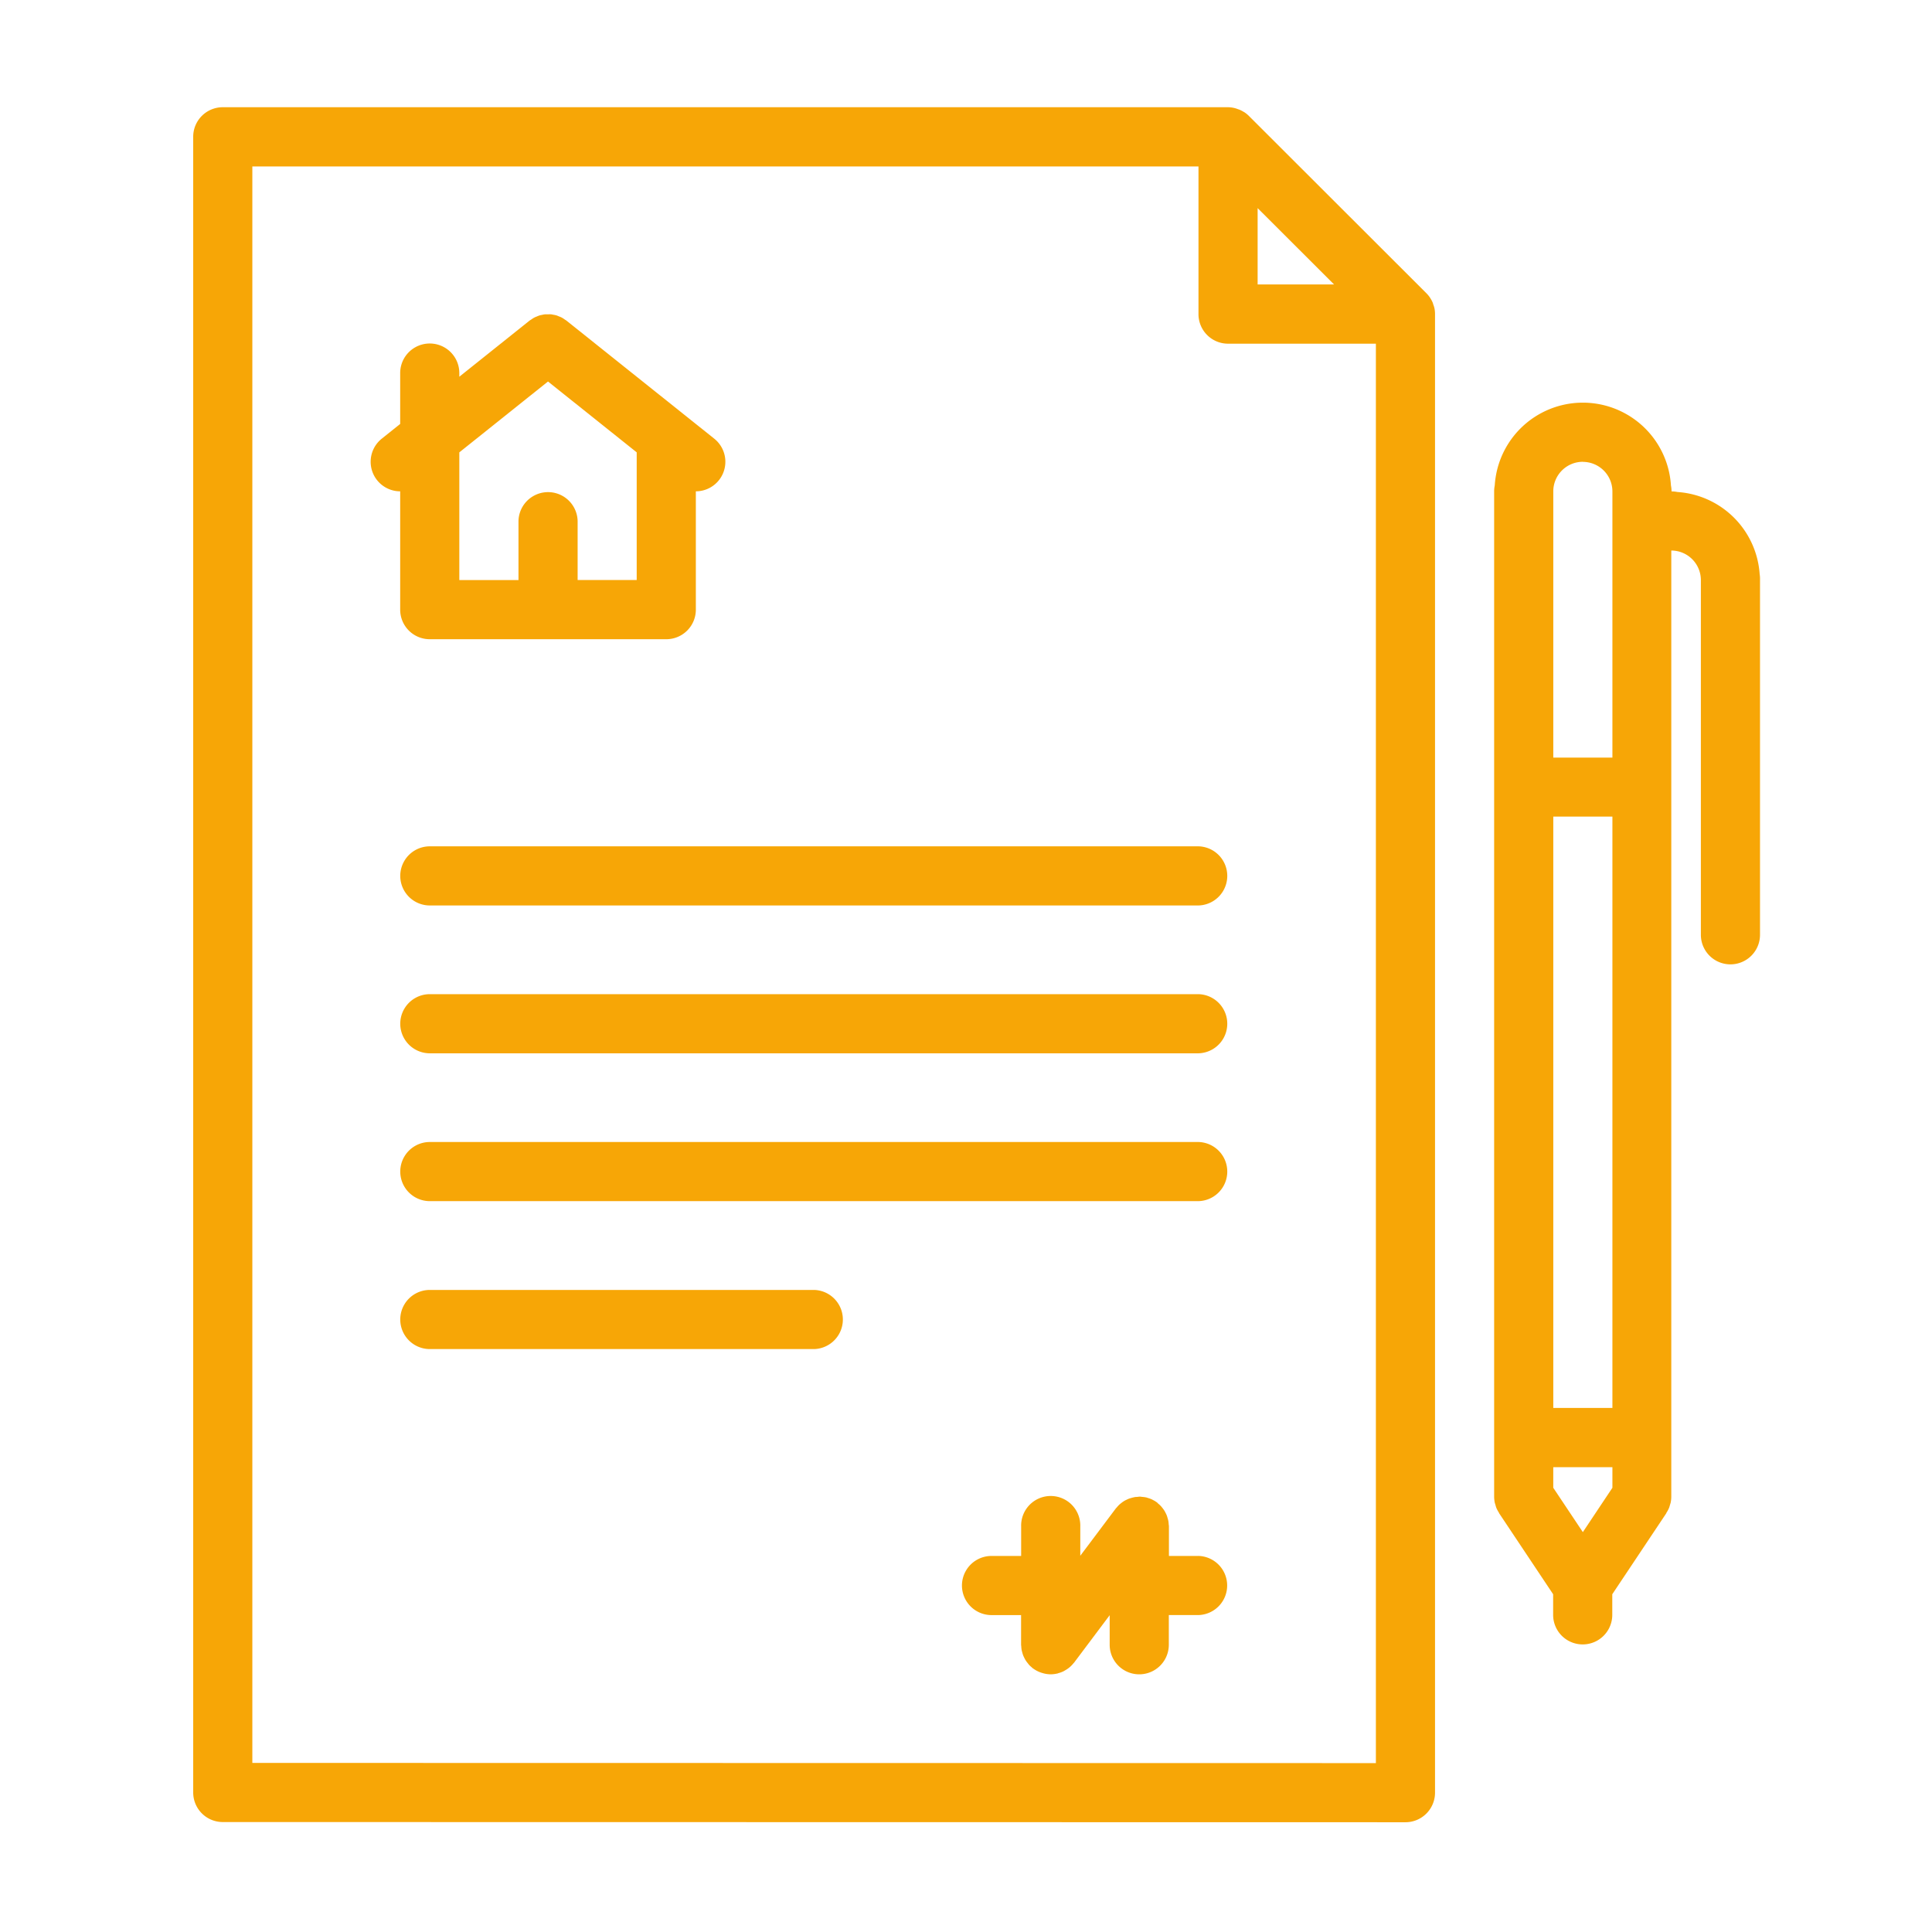
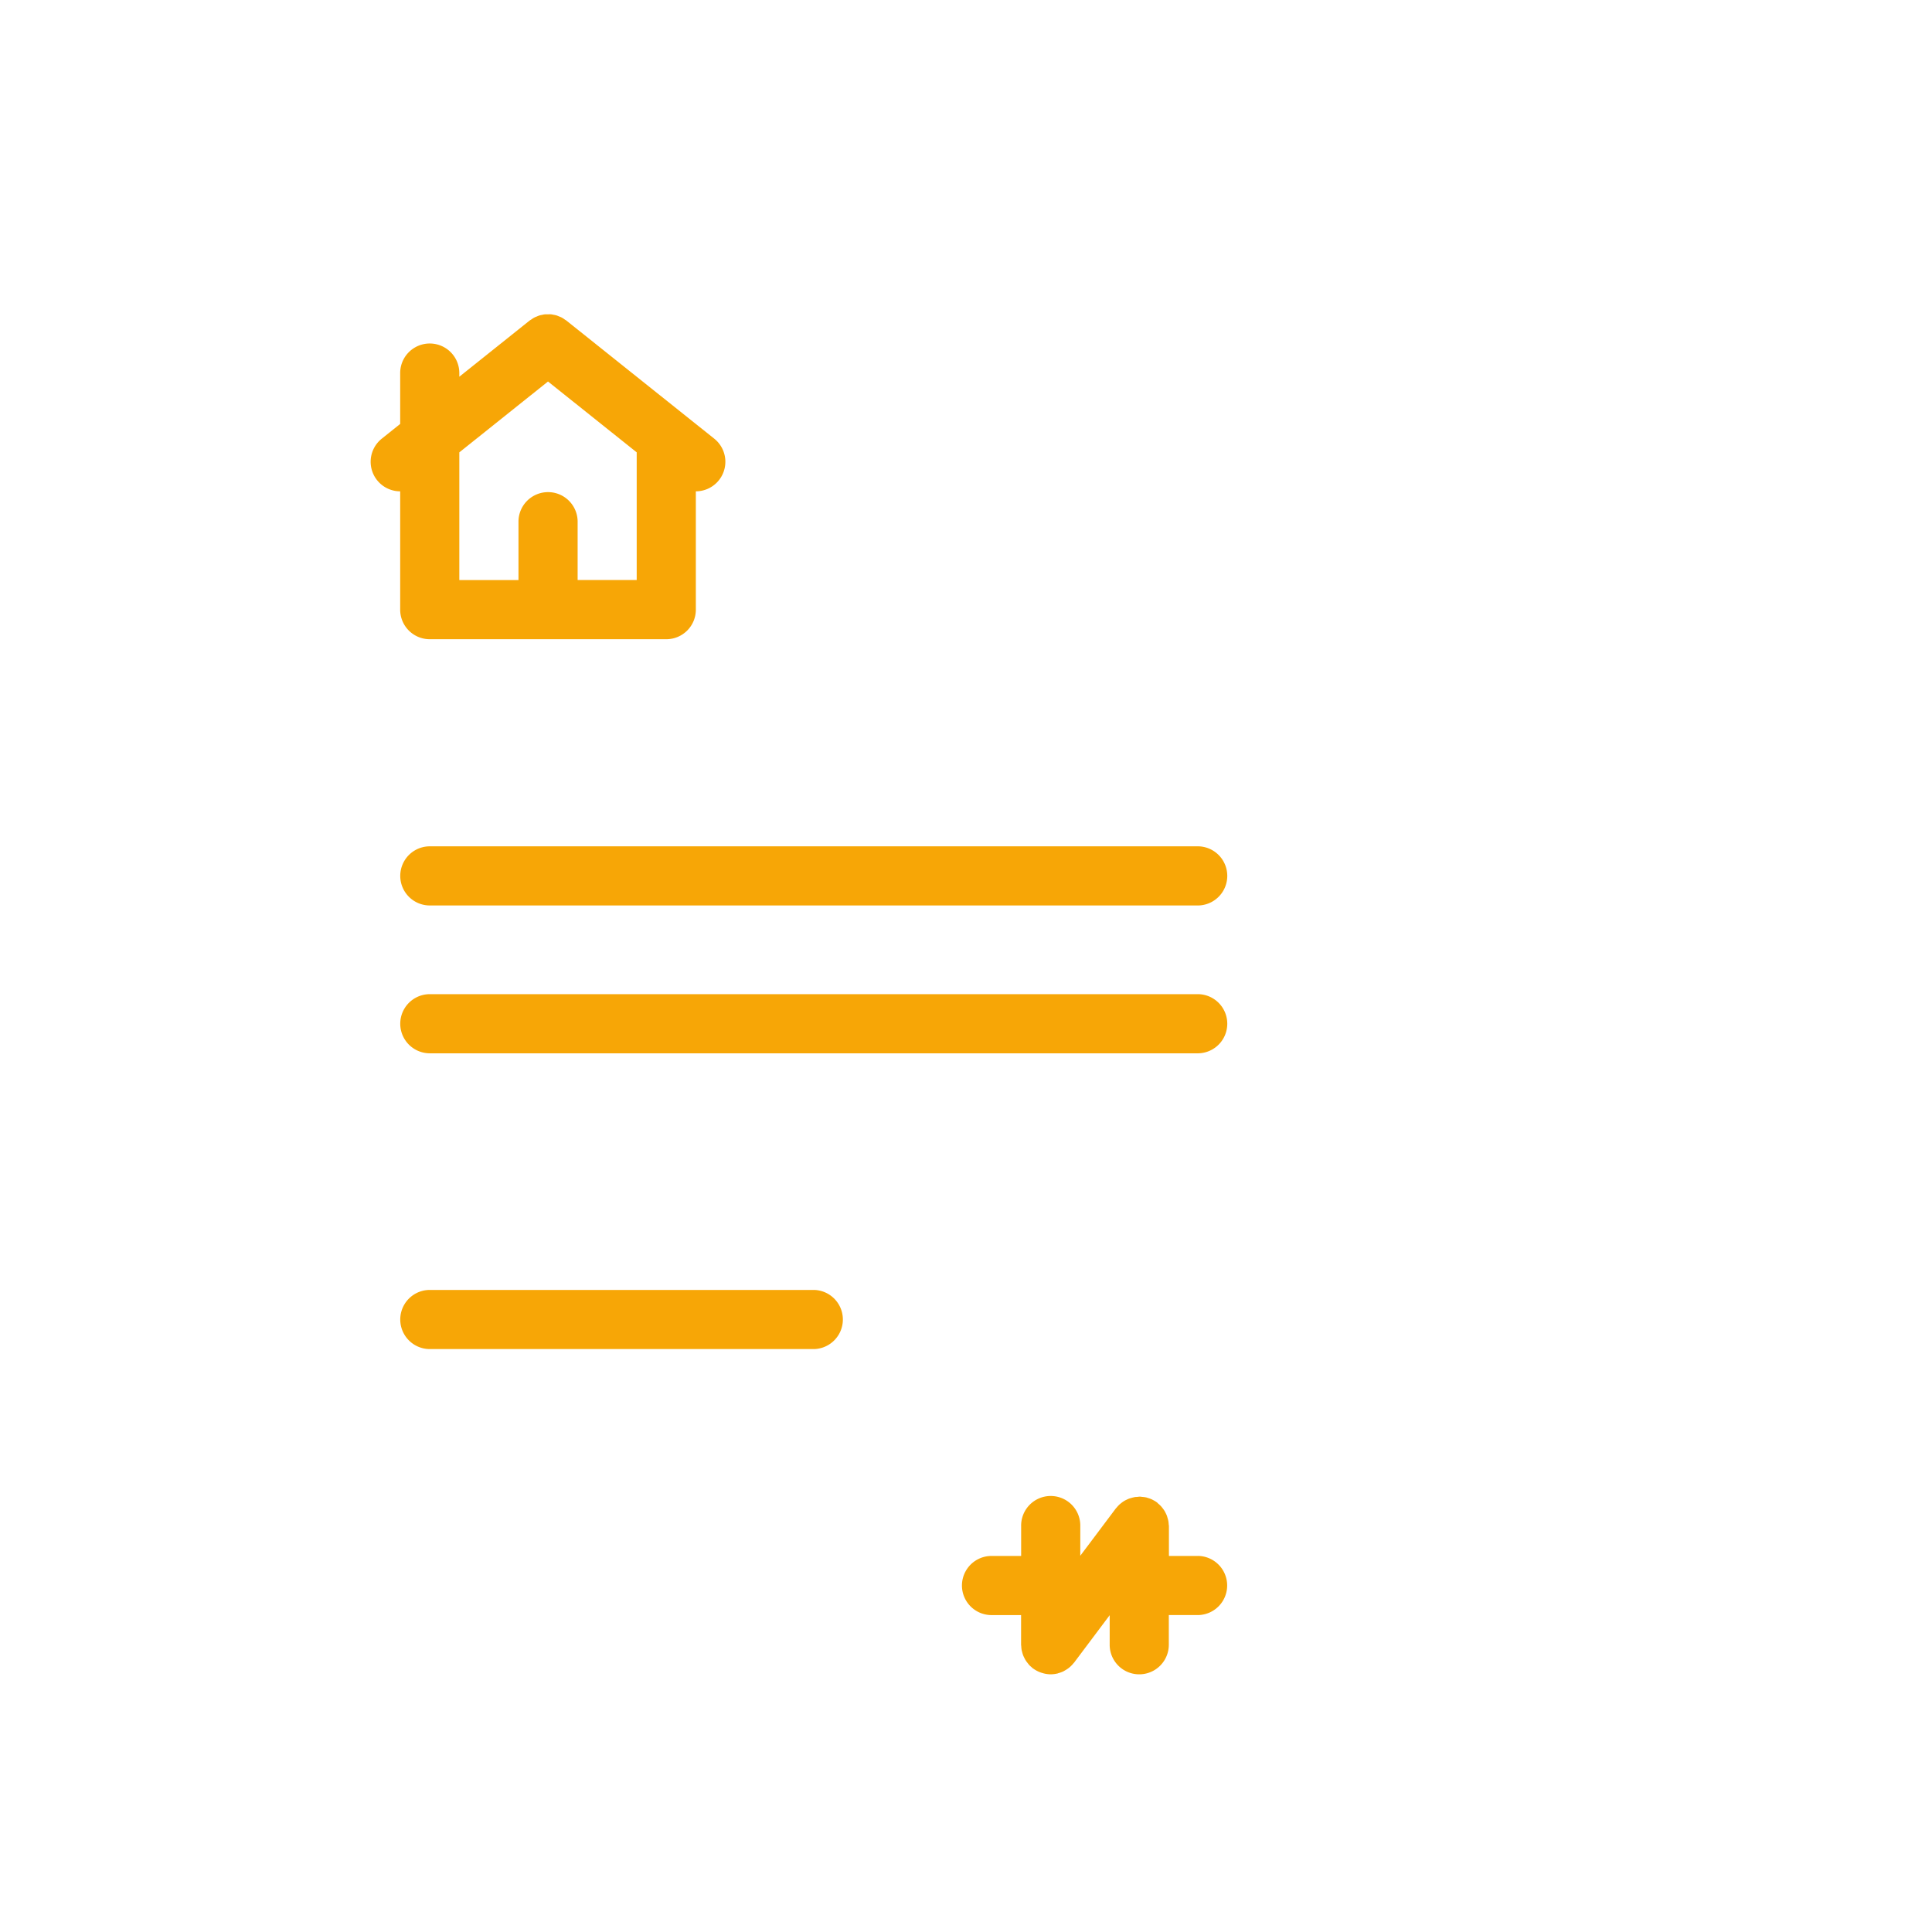
<svg xmlns="http://www.w3.org/2000/svg" width="90" height="90" viewBox="0 0 90 90">
  <defs>
    <clipPath id="clip-path">
      <rect id="Rectangle_46" data-name="Rectangle 46" width="90" height="90" transform="translate(765 2636)" fill="#fff" opacity="0" />
    </clipPath>
    <clipPath id="clip-path-2">
      <rect id="Rectangle_38" data-name="Rectangle 38" width="73" height="79.886" fill="none" />
    </clipPath>
  </defs>
  <g id="Groupe_de_masques_3" data-name="Groupe de masques 3" transform="translate(-765 -2636)" clip-path="url(#clip-path)">
    <g id="SVG-SERENITE-GARANTIE" transform="translate(774 2641)" clip-path="url(#clip-path-2)">
-       <path id="Tracé_139" data-name="Tracé 139" d="M71.05,9.193c-.01-.028-.015-.057-.026-.085a1.391,1.391,0,0,0-.116-.218l-.01-.017a1.337,1.337,0,0,0-.177-.215L62.468.414a1.378,1.378,0,0,0-.214-.177c-.013-.009-.029-.014-.042-.023a1.363,1.363,0,0,0-.194-.1C61.993.1,61.966.1,61.94.087a1.27,1.27,0,0,0-.179-.055A1.341,1.341,0,0,0,61.489,0H14.659a1.376,1.376,0,0,0-1.378,1.377V78.506a1.377,1.377,0,0,0,1.378,1.377l55.094.009a1.378,1.378,0,0,0,1.377-1.378V9.638a1.343,1.343,0,0,0-.027-.273,1.249,1.249,0,0,0-.053-.172ZM62.866,4.7l3.56,3.555h-3.56ZM16.036,77.128V2.76H60.111V9.638a1.376,1.376,0,0,0,1.378,1.377h6.886V77.137Z" transform="translate(-13.281 -0.005)" fill="#f7a606" />
-       <path id="Tracé_140" data-name="Tracé 140" d="M94.4,23.6a4.114,4.114,0,0,0-3.826-3.826,1.442,1.442,0,0,0-.279-.028,1.383,1.383,0,0,0-.028-.279,4.112,4.112,0,0,0-8.208,0,1.381,1.381,0,0,0-.028.279V66.558a1.41,1.41,0,0,0,.027.285c.008.039.022.074.033.112a1.236,1.236,0,0,0,.044.145,1.389,1.389,0,0,0,.115.214c0,.008.007.016.012.024h0l0,.007,2.517,3.775v.96a1.377,1.377,0,1,0,2.755,0v-.96l2.518-3.775v-.007h0c0-.008.007-.016.012-.024a1.384,1.384,0,0,0,.114-.214,1.244,1.244,0,0,0,.045-.145,1.1,1.1,0,0,0,.033-.112,1.35,1.35,0,0,0,.027-.285V22.5a1.378,1.378,0,0,1,1.378,1.378V40.4a1.377,1.377,0,1,0,2.755,0V23.875A1.381,1.381,0,0,0,94.4,23.6ZM84.786,62.441V34.894H87.54V62.441ZM87.54,65.2v.96l-1.377,2.066L84.785,66.16V65.2ZM86.163,18.37a1.378,1.378,0,0,1,1.377,1.377v12.4H84.786v-12.4a1.378,1.378,0,0,1,1.377-1.381Z" transform="translate(-21.428 -1.854)" fill="#f7a606" />
      <path id="Tracé_141" data-name="Tracé 141" d="M61.407,39.058H25.6a1.377,1.377,0,1,0,0,2.755H61.407a1.378,1.378,0,0,0,0-2.755Z" transform="translate(-14.577 -4.633)" fill="#f7a606" />
      <path id="Tracé_142" data-name="Tracé 142" d="M61.407,46.87H25.6a1.377,1.377,0,1,0,0,2.755H61.407a1.378,1.378,0,0,0,0-2.755Z" transform="translate(-14.577 -5.558)" fill="#f7a606" />
-       <path id="Tracé_143" data-name="Tracé 143" d="M61.407,54.683H25.6a1.377,1.377,0,1,0,0,2.755H61.407a1.378,1.378,0,0,0,0-2.755Z" transform="translate(-14.577 -6.484)" fill="#f7a606" />
      <path id="Tracé_144" data-name="Tracé 144" d="M43.5,62.5H25.6a1.377,1.377,0,1,0,0,2.755H43.5a1.378,1.378,0,0,0,0-2.755Z" transform="translate(-14.577 -7.41)" fill="#f7a606" />
      <path id="Tracé_145" data-name="Tracé 145" d="M64.925,76.188H63.548V74.81c0-.036-.008-.071-.011-.107s-.006-.08-.012-.12a1.144,1.144,0,0,0-.039-.158c-.009-.033-.018-.064-.029-.1a1.349,1.349,0,0,0-.072-.158c-.014-.027-.027-.054-.043-.08a1.5,1.5,0,0,0-.108-.149c-.017-.021-.033-.042-.051-.062a1.38,1.38,0,0,0-.154-.142A.319.319,0,0,0,63,73.7l-.014-.009a1.291,1.291,0,0,0-.184-.111c-.018-.01-.035-.02-.054-.029a1.359,1.359,0,0,0-.18-.064c-.026-.008-.052-.019-.079-.025a1.547,1.547,0,0,0-.158-.023c-.039,0-.077-.011-.115-.012h-.041c-.036,0-.071.008-.107.011s-.082,0-.123.012a1.343,1.343,0,0,0-.148.036c-.037.01-.073.02-.109.033s-.093.041-.139.063a.8.8,0,0,0-.1.055,1.108,1.108,0,0,0-.129.093c-.027.022-.056.043-.082.068a1.463,1.463,0,0,0-.123.133c-.014.017-.031.03-.044.048l-1.652,2.2h0V74.81a1.378,1.378,0,1,0-2.755,0v1.378H55.284a1.377,1.377,0,1,0,0,2.755h1.377V80.32c0,.028.007.054.008.081a1.565,1.565,0,0,0,.016.158c.008.041.019.081.03.122a1.368,1.368,0,0,0,.041.133c.016.041.035.081.055.121s.04.078.063.116a1.263,1.263,0,0,0,.082.113c.026.033.05.065.079.1a1.356,1.356,0,0,0,.117.108c.021.017.037.038.059.054a.039.039,0,0,1,.019.01,1.387,1.387,0,0,0,.347.182l.077.024a1.354,1.354,0,0,0,.38.06h0a1.377,1.377,0,0,0,.3-.034c.025,0,.048-.015.072-.022a1.3,1.3,0,0,0,.206-.073.938.938,0,0,0,.087-.048,1.519,1.519,0,0,0,.168-.108c.026-.02.051-.041.077-.063a1.386,1.386,0,0,0,.16-.169c.01-.012.023-.021.032-.034l.041-.056h0l1.611-2.147h0v1.377a1.377,1.377,0,1,0,2.755,0V78.942H64.92a1.378,1.378,0,0,0,0-2.755Z" transform="translate(-18.095 -8.706)" fill="#f7a606" />
      <path id="Tracé_146" data-name="Tracé 146" d="M24.034,24.7a1.376,1.376,0,0,0,1.377,1.378H36.43A1.376,1.376,0,0,0,37.807,24.7V19.189a1.377,1.377,0,0,0,.859-2.452L31.8,11.253h0l-.021-.017c-.026-.02-.054-.033-.08-.052a1.227,1.227,0,0,0-.138-.089,1.374,1.374,0,0,0-.129-.055c-.039-.016-.076-.033-.116-.046a1.4,1.4,0,0,0-.149-.032c-.037-.006-.073-.016-.11-.019s-.1,0-.148,0h-.117a.834.834,0,0,0-.138.024c-.045.009-.083.014-.123.026a1.189,1.189,0,0,0-.135.053,1.054,1.054,0,0,0-.113.048,1.255,1.255,0,0,0-.138.088c-.027.019-.057.033-.084.054L26.789,13.85v-.17a1.377,1.377,0,1,0-2.755,0v2.37l-.859.687a1.377,1.377,0,0,0,.859,2.452ZM30.92,14.073l4.132,3.3v5.948H32.3V20.567a1.378,1.378,0,0,0-2.755,0v2.755H26.789V17.374Z" transform="translate(-14.392 -1.301)" fill="#f7a606" />
    </g>
  </g>
</svg>